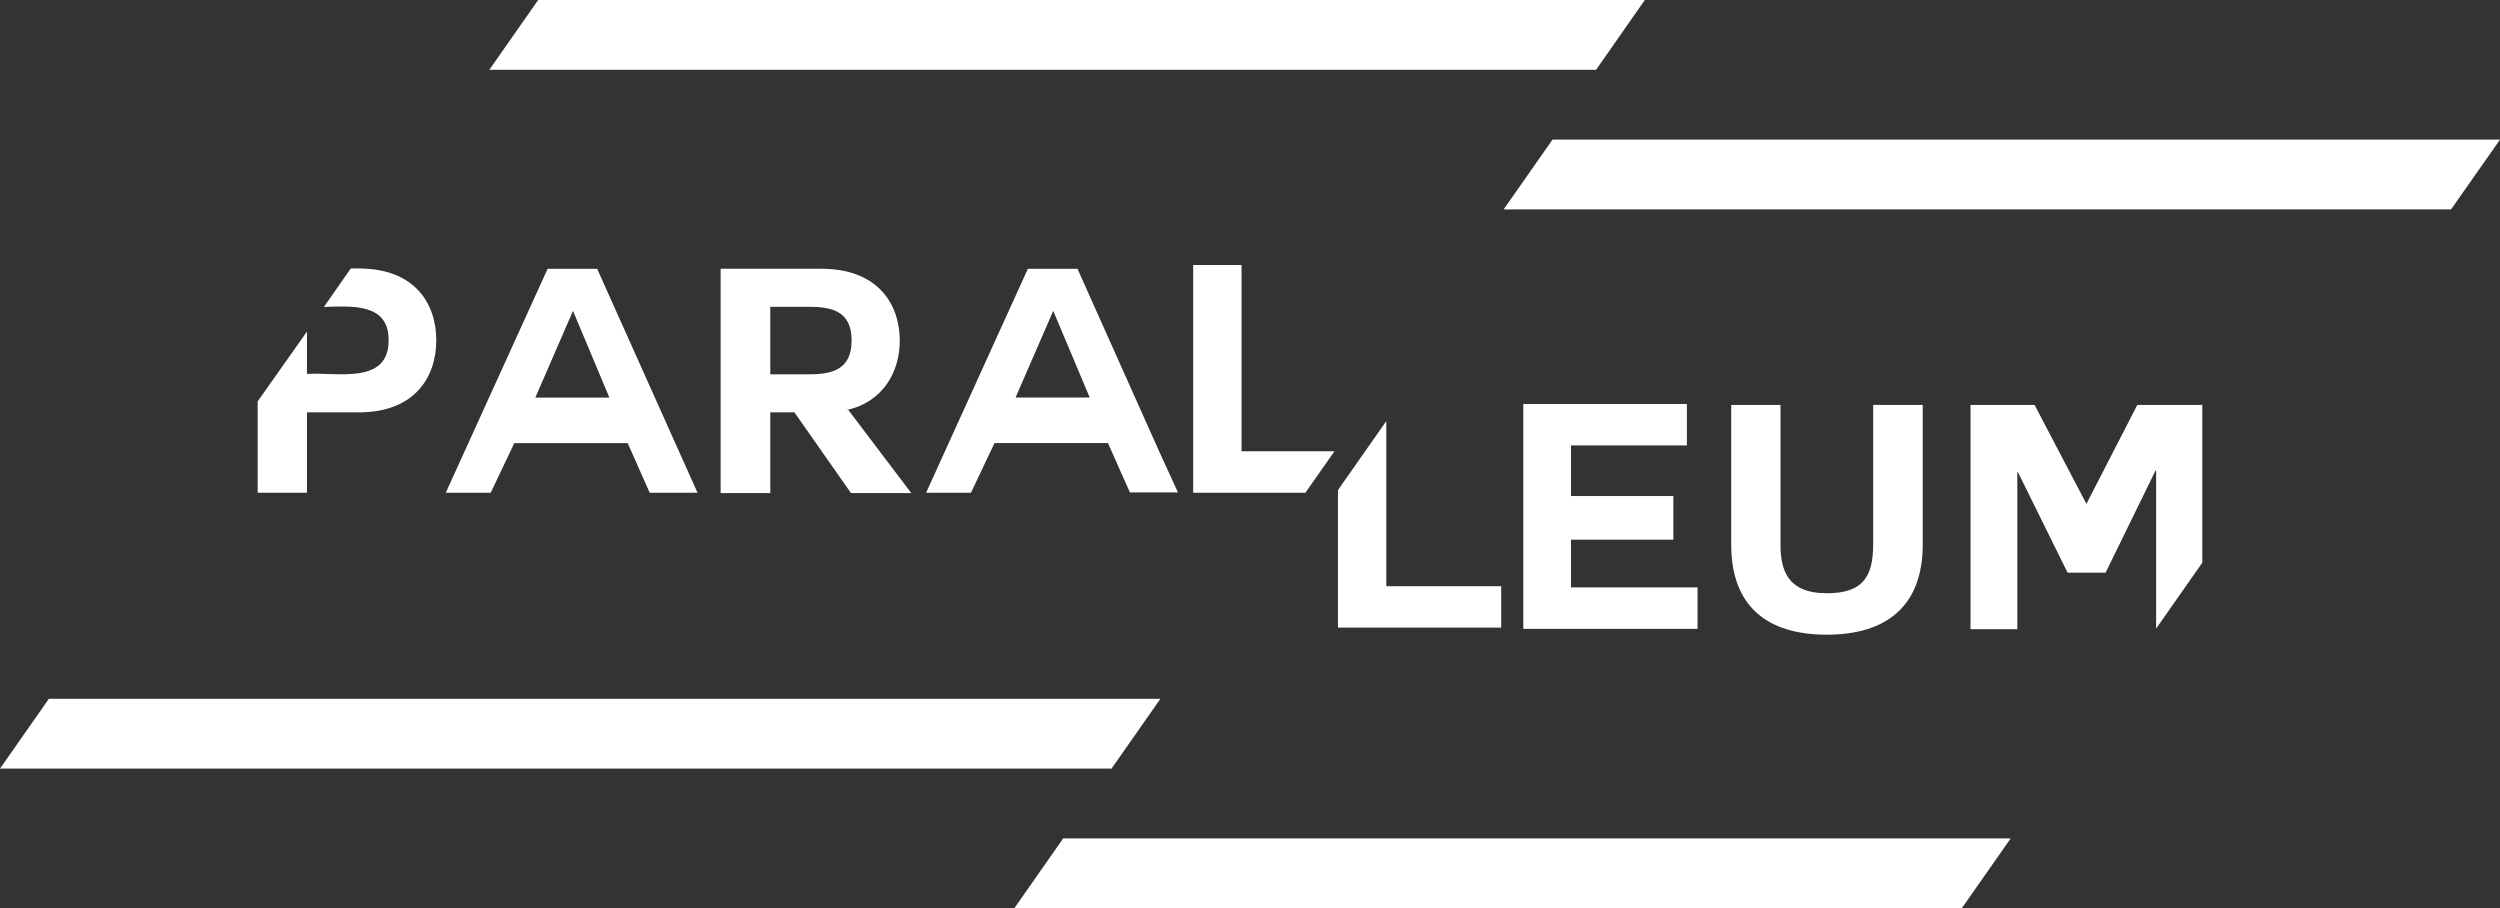
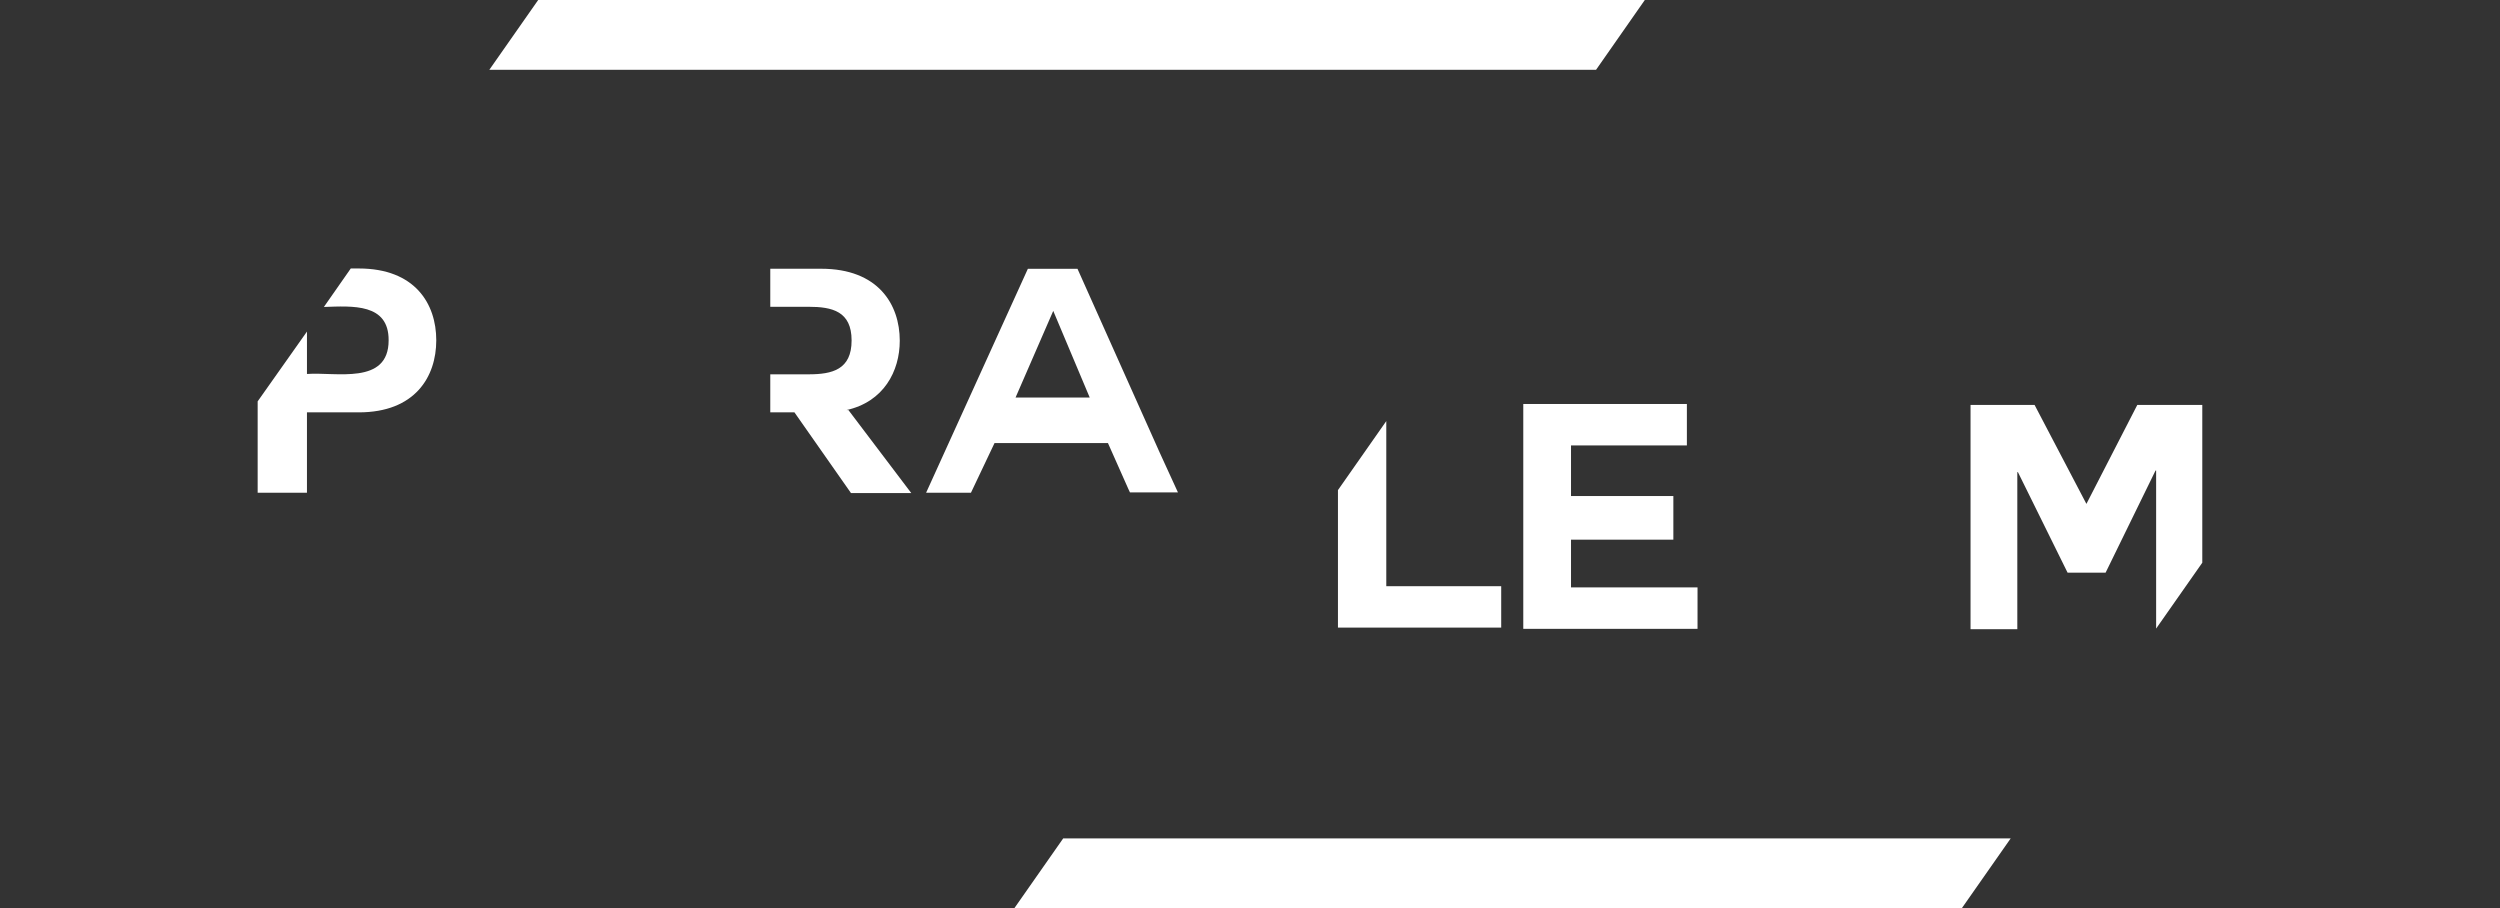
<svg xmlns="http://www.w3.org/2000/svg" viewBox="0 0 286.52 104.09">
  <rect x="0" y="0" width="286.52" height="104.09" fill="#333333" stroke="none" />
  <defs>
    <style>.cls-1{fill:#fff;}</style>
  </defs>
  <g id="Vrstva_2" data-name="Vrstva 2">
    <g id="Layer_1" data-name="Layer 1">
-       <path class="cls-1" d="M58.94,50.79h13l2.52,5.68h5.48L68.44,30.81H62.76L51.09,56.47h5.15Zm6.73-15.16h0l4.17,9.94H61.35Z" />
-       <path class="cls-1" d="M88.28,47.26h2.77l6.48,9.25h6.91L97.24,47H97c4.28-.94,6.12-4.46,6.12-7.95,0-4.18-2.49-8.25-9-8.25H82.59V56.51h5.69Zm0-12.1h4.39c2.7,0,4.93.51,4.93,3.86s-2.23,3.88-4.93,3.88H88.28Z" />
+       <path class="cls-1" d="M88.28,47.26h2.77l6.48,9.25h6.91L97.24,47H97c4.28-.94,6.12-4.46,6.12-7.95,0-4.18-2.49-8.25-9-8.25H82.59h5.69Zm0-12.1h4.39c2.7,0,4.93.51,4.93,3.86s-2.23,3.88-4.93,3.88H88.28Z" />
      <path class="cls-1" d="M132.81,51.65l-.06-.14-9.26-20.7H117.8L106.14,56.47h5.14l2.7-5.69h13L129.3,56h0l.06.13h0l.14.3H135Zm-16.42-6.09,4.32-9.93h0l4.18,9.93Z" />
-       <polygon class="cls-1" points="0 88.09 127.39 88.09 132.99 80.09 5.6 80.09 0 88.09" />
      <polygon class="cls-1" points="61.68 0 56.08 8 182.92 8 188.51 0 61.68 0" />
-       <polygon class="cls-1" points="152.94 51.72 142.29 51.72 142.29 30.37 136.75 30.37 136.75 56.47 149.61 56.47 152.94 51.72" />
      <path class="cls-1" d="M41.12,30.77H40.2l-3.08,4.41c3.3-.11,7.45-.43,7.42,3.83,0,5.16-6.07,3.6-9.36,3.85V38L29.53,46V56.47h5.65V47.26h5.94C47.56,47.26,50,43.19,50,39S47.56,30.77,41.12,30.77Z" />
      <polygon class="cls-1" points="230.44 96.09 224.84 104.09 116.25 104.09 121.85 96.09 230.44 96.09" />
-       <polygon class="cls-1" points="286.52 16 280.91 24 172.33 24 177.93 16 286.52 16" />
      <polygon class="cls-1" points="194.55 67.32 194.55 72.07 174.58 72.07 174.58 46.3 193.33 46.3 193.33 51.05 180.05 51.05 180.05 56.85 191.78 56.85 191.78 61.85 180.05 61.85 180.05 67.32 194.55 67.32" />
-       <path class="cls-1" d="M220.36,46.41v16c0,7-4.1,10.33-11,10.33s-10.95-3.31-10.95-10.33v-16h5.65v16c0,2.81.72,5.58,5.3,5.58,4,0,5.32-1.73,5.32-5.58v-16Z" />
      <polygon class="cls-1" points="231.2 54.11 231.27 54.11 236.96 65.63 241.32 65.63 247.04 53.93 247.11 53.93 247.11 72.04 252.4 64.49 252.4 46.41 244.95 46.41 239.12 57.75 233.18 46.41 225.84 46.41 225.84 72.11 231.2 72.11 231.2 54.11" />
      <polygon class="cls-1" points="158.88 48.26 153.34 56.17 153.34 71.93 172.05 71.93 172.05 67.18 158.88 67.18 158.88 48.26" />
    </g>
  </g>
</svg>